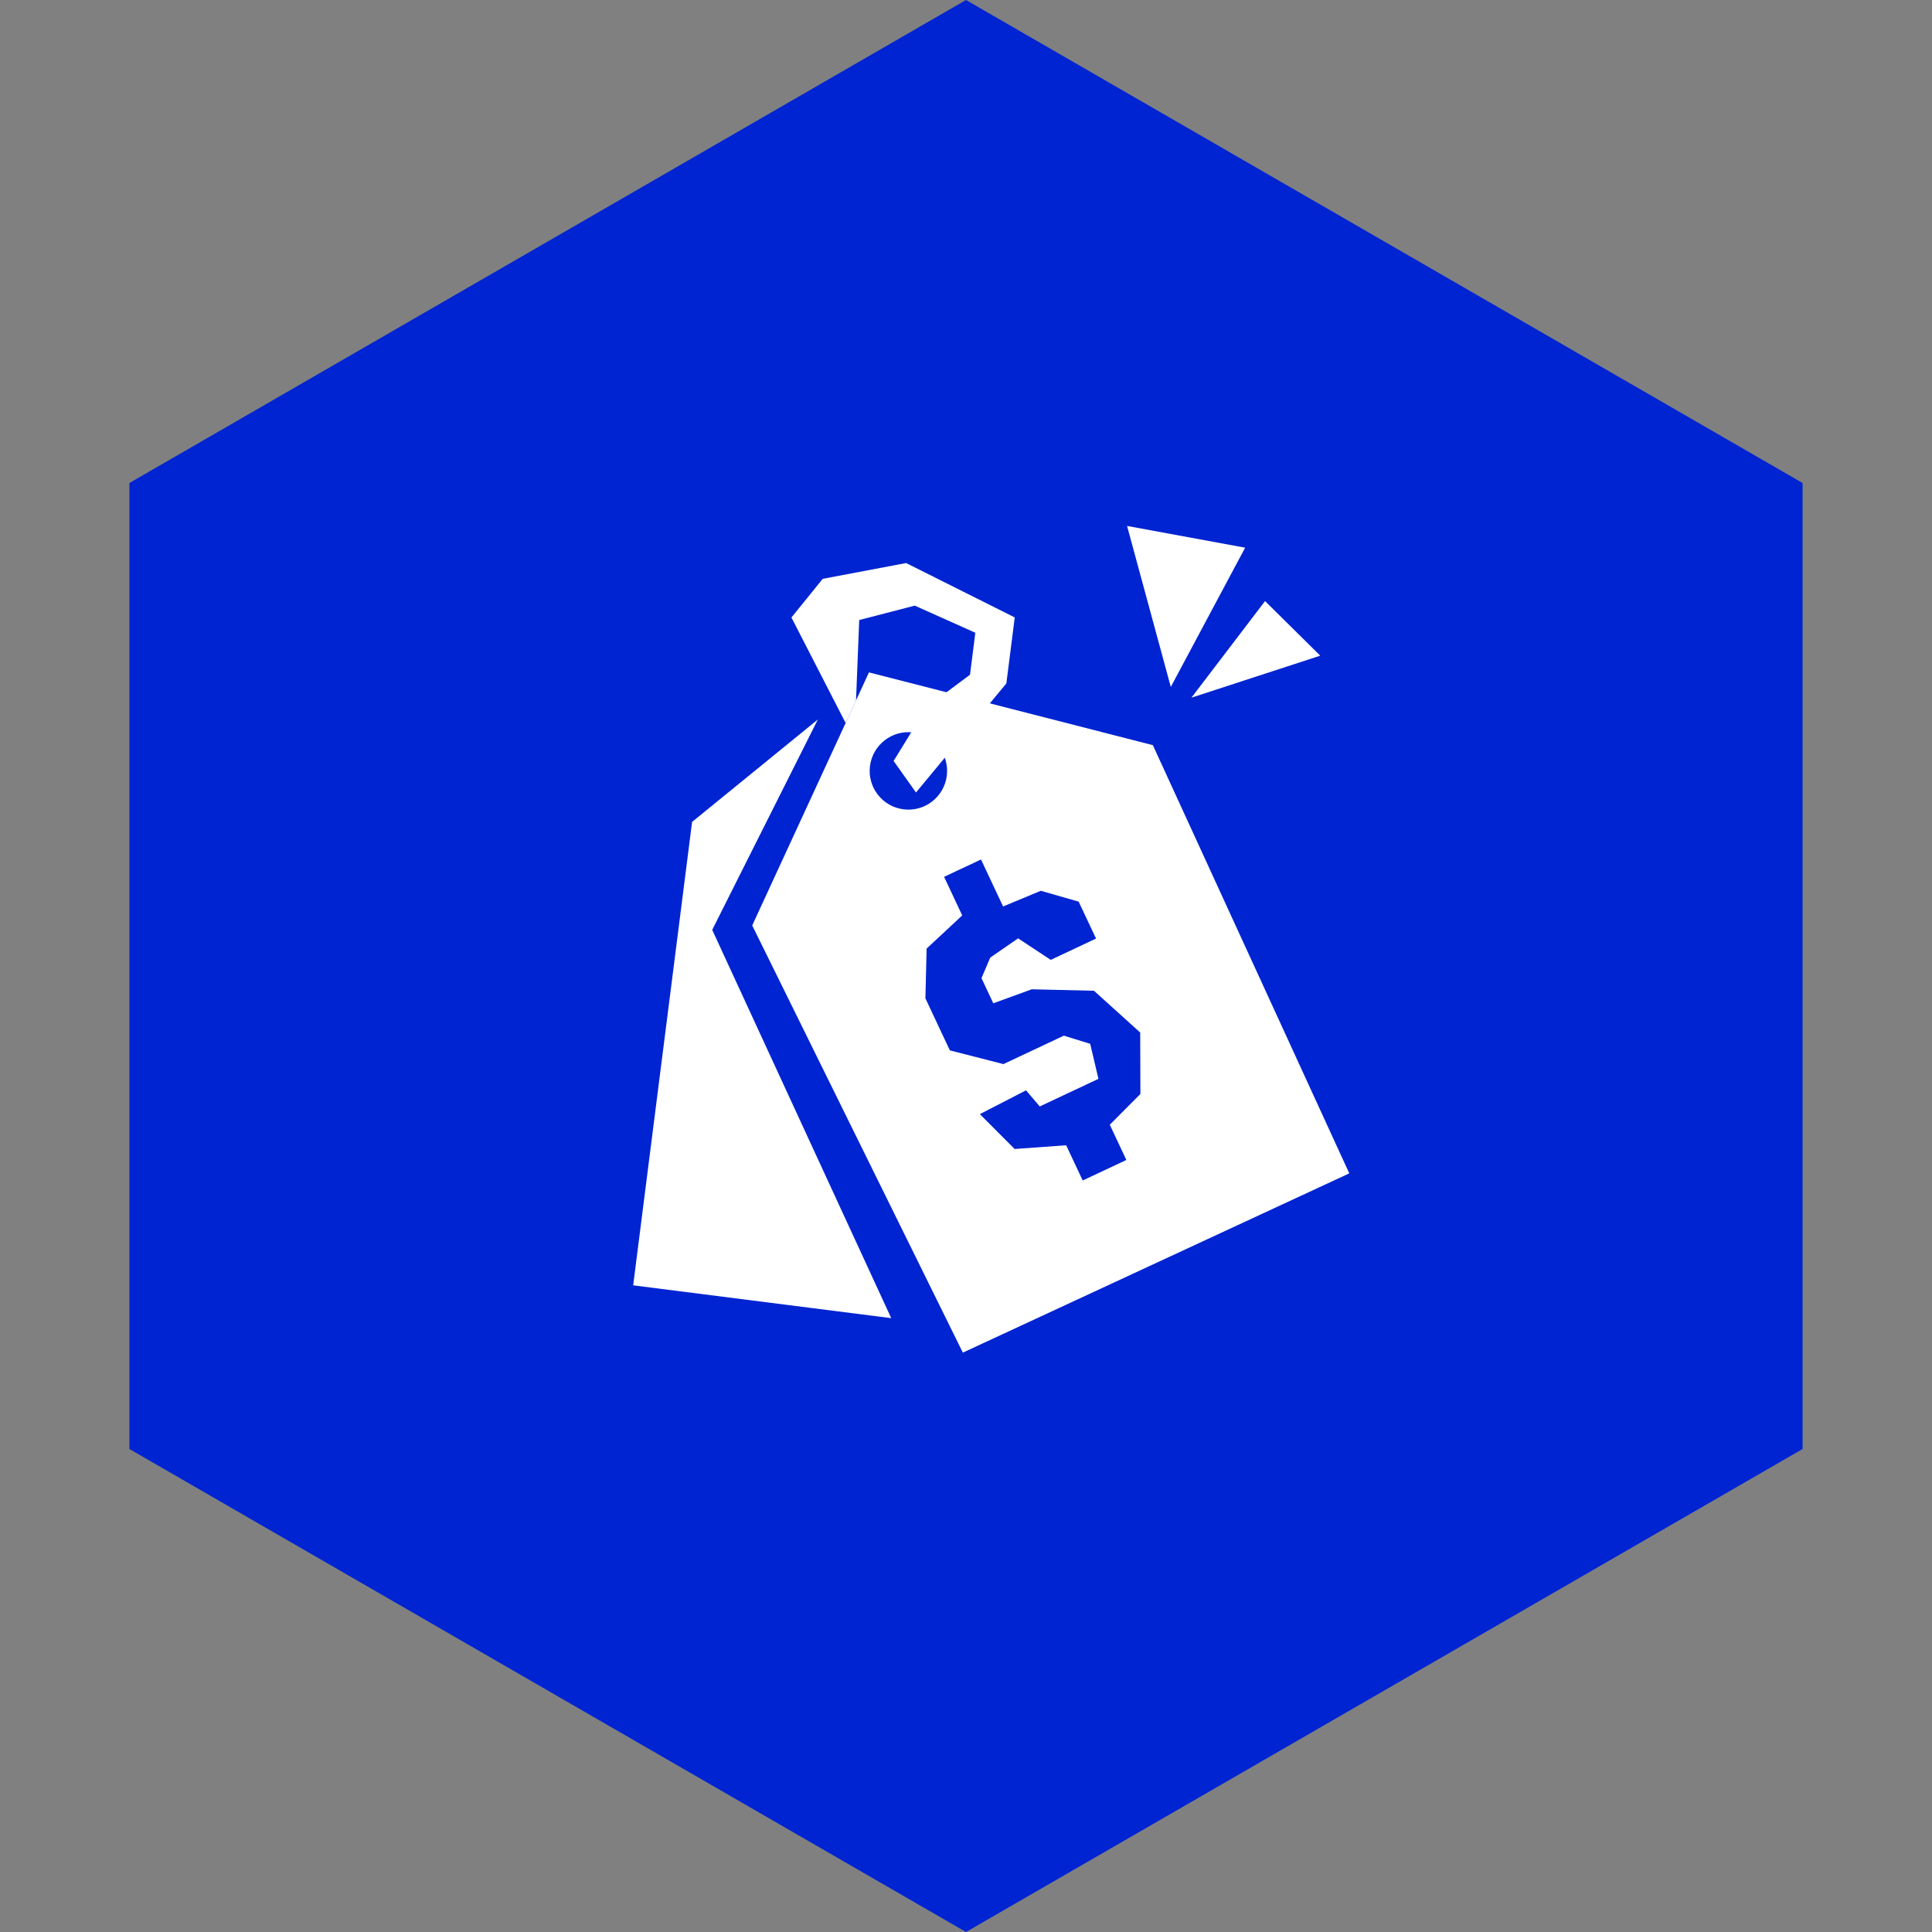
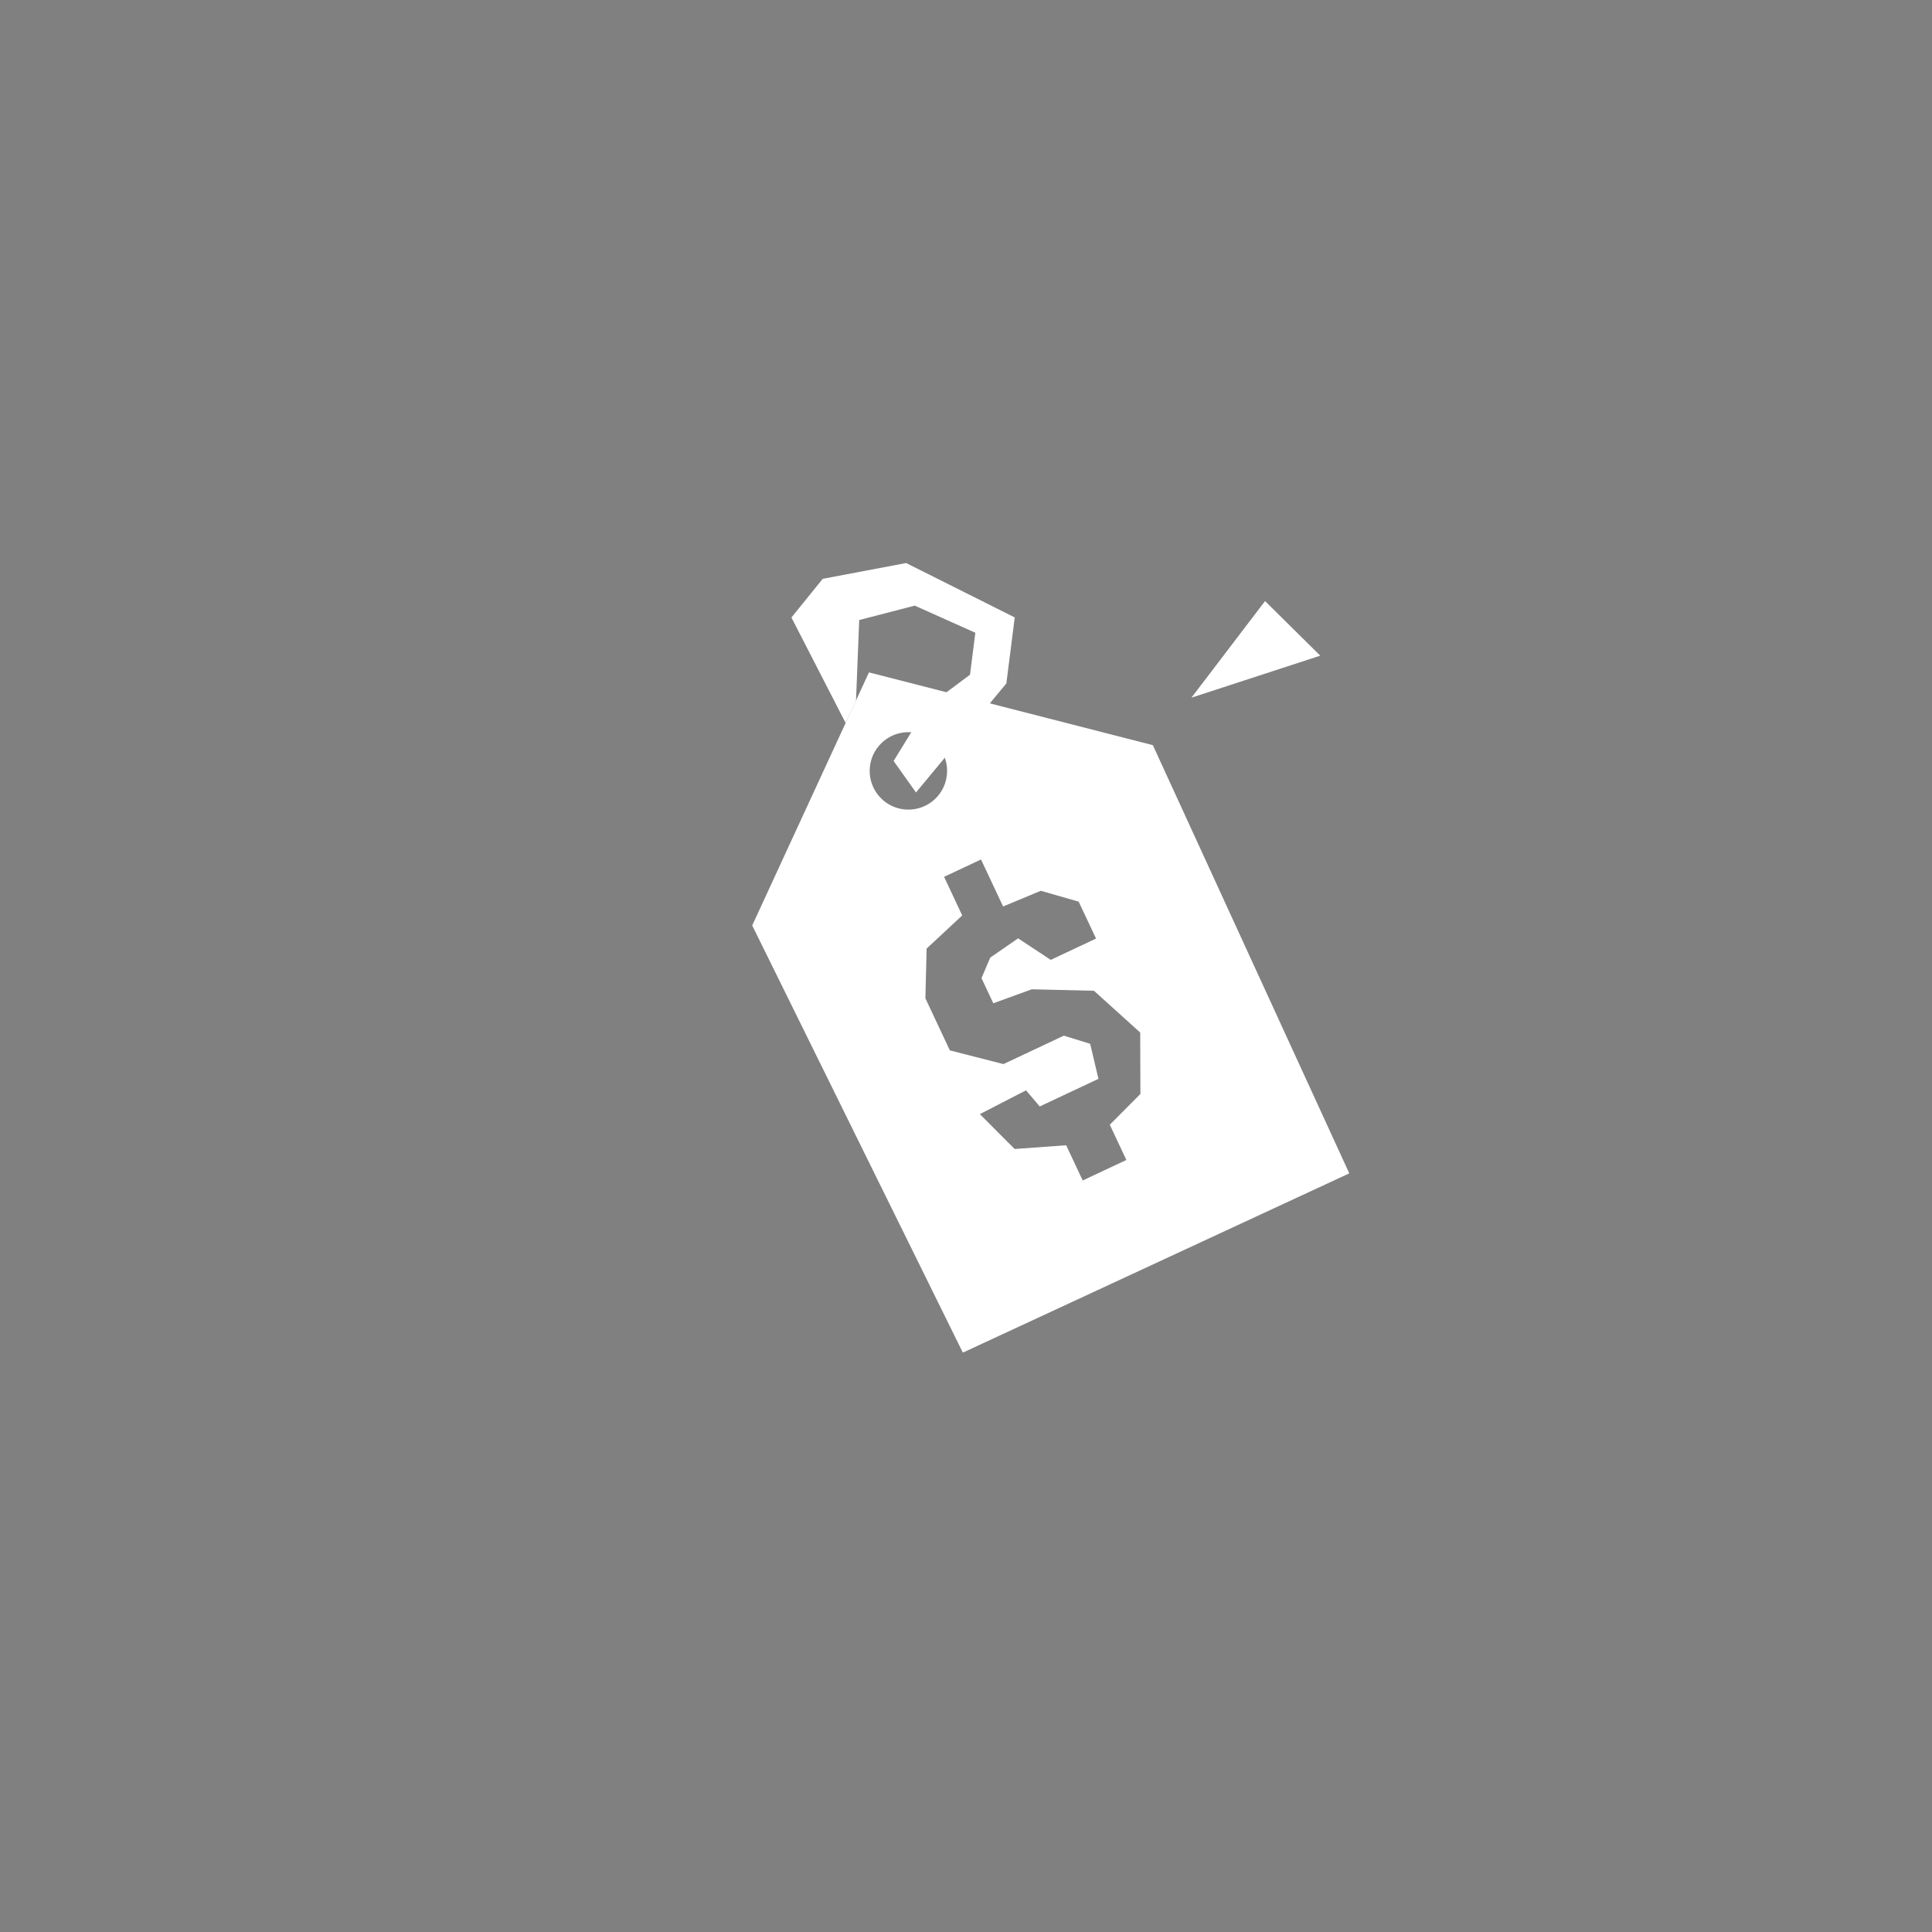
<svg xmlns="http://www.w3.org/2000/svg" width="70" height="70" viewBox="0 0 70 70" fill="none">
  <rect x="0" y="0" width="70" height="70" fill="#808080" stroke="none" />
-   <path d="M35 0L65.311 17.5V52.5L35 70L4.689 52.5V17.5L35 0Z" fill="#0024D2" />
  <path d="M45.835 21.778L43.168 25.278L47.835 23.756L45.835 21.778Z" fill="white" />
  <path d="M41.77 26.998L31.484 24.362L27.254 33.531L34.886 49.008L48.887 42.513L41.77 26.998ZM32.735 29.323C31.967 29.225 31.424 28.523 31.521 27.755C31.619 26.987 32.321 26.441 33.089 26.539C33.857 26.637 34.402 27.339 34.304 28.109C34.206 28.878 33.504 29.421 32.735 29.323ZM39.229 42.771L38.629 41.495L36.762 41.63L35.502 40.367L37.175 39.505L37.672 40.089L38.523 39.688L39.799 39.089L39.499 37.819L38.545 37.524L36.356 38.554L34.415 38.057L33.529 36.171L33.573 34.369L34.863 33.168L34.206 31.769L35.544 31.141L36.344 32.843L37.71 32.275L39.082 32.668L39.712 34.006L38.07 34.778L36.888 33.998L35.879 34.695L35.561 35.439L35.989 36.351L37.383 35.844L39.636 35.897L41.312 37.411L41.319 39.636L40.21 40.751L40.81 42.028L39.229 42.771Z" fill="white" />
-   <path d="M29.633 26.068L25.076 29.779L22.941 46.57L32.291 47.759L25.805 33.691L29.633 26.068Z" fill="white" />
  <path d="M33.188 28.713L36.462 24.762L36.766 22.371L32.831 20.4L29.809 20.972L28.675 22.373L30.639 26.196L31.015 25.385L31.131 22.465L33.143 21.943L35.338 22.926L35.145 24.447L33.582 25.611L32.377 27.571L33.188 28.713Z" fill="white" />
-   <path d="M40.836 19.056L42.42 24.889L45.114 19.844L40.836 19.056Z" fill="white" />
</svg>